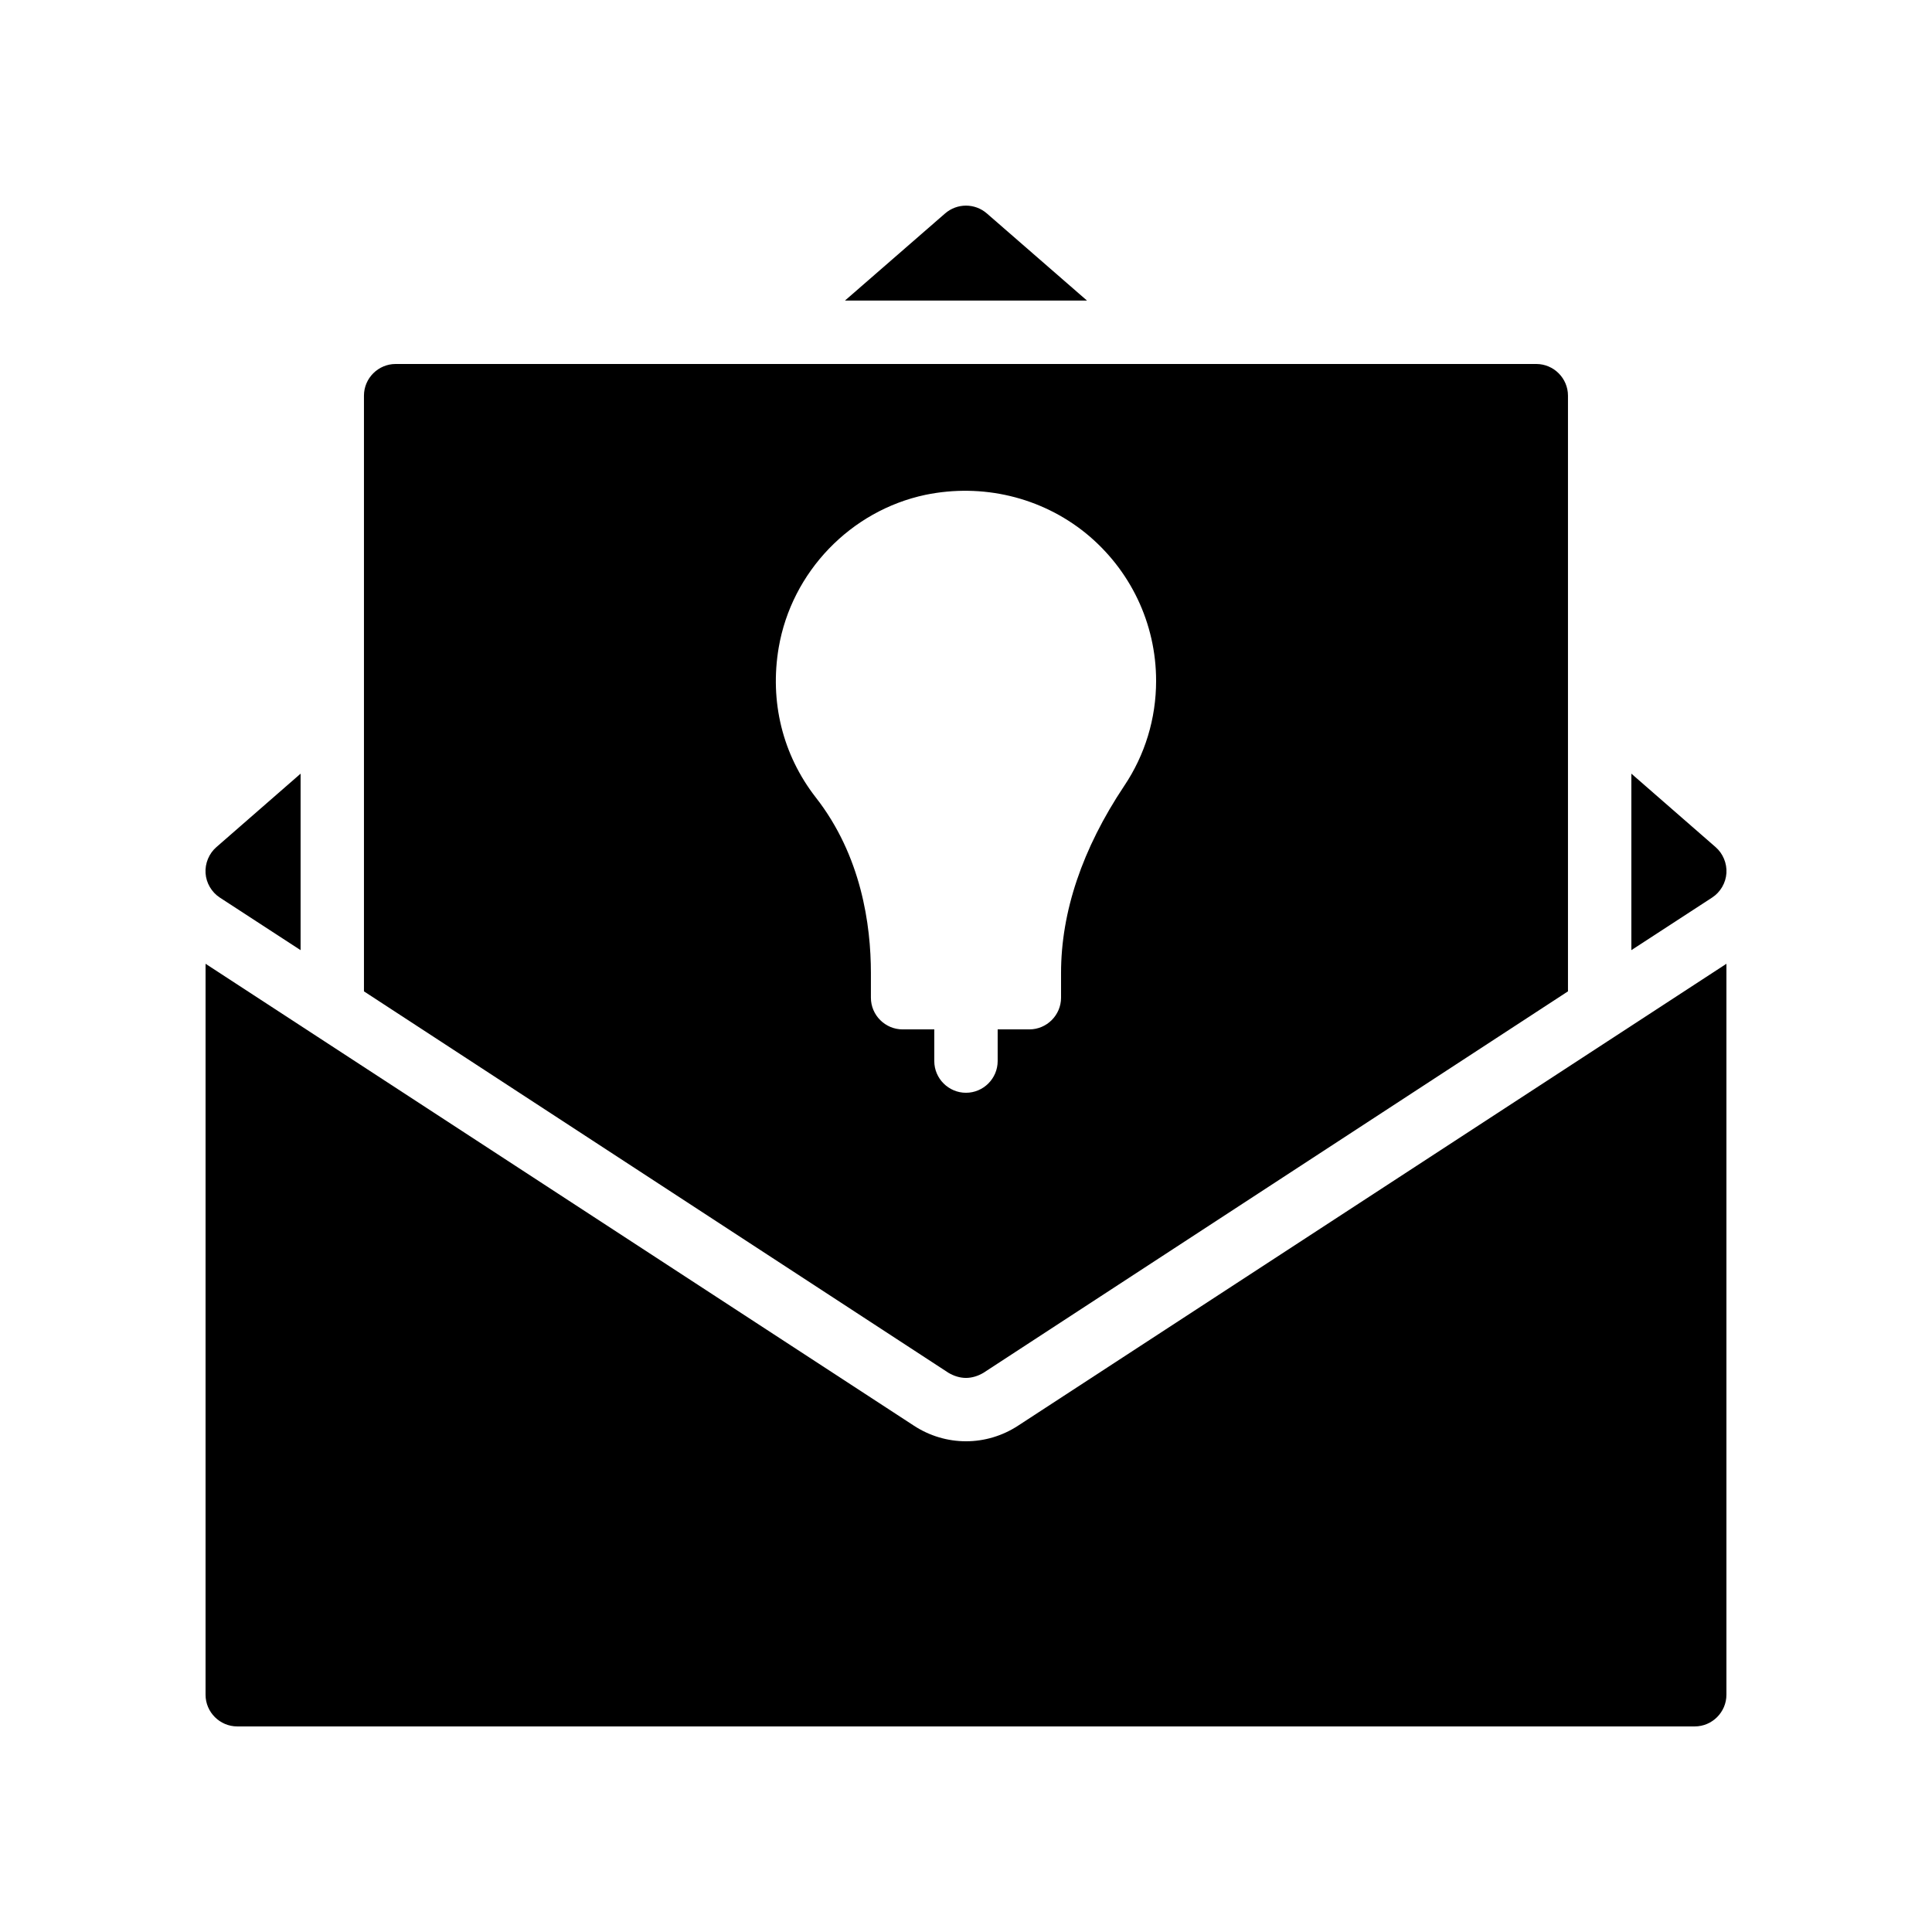
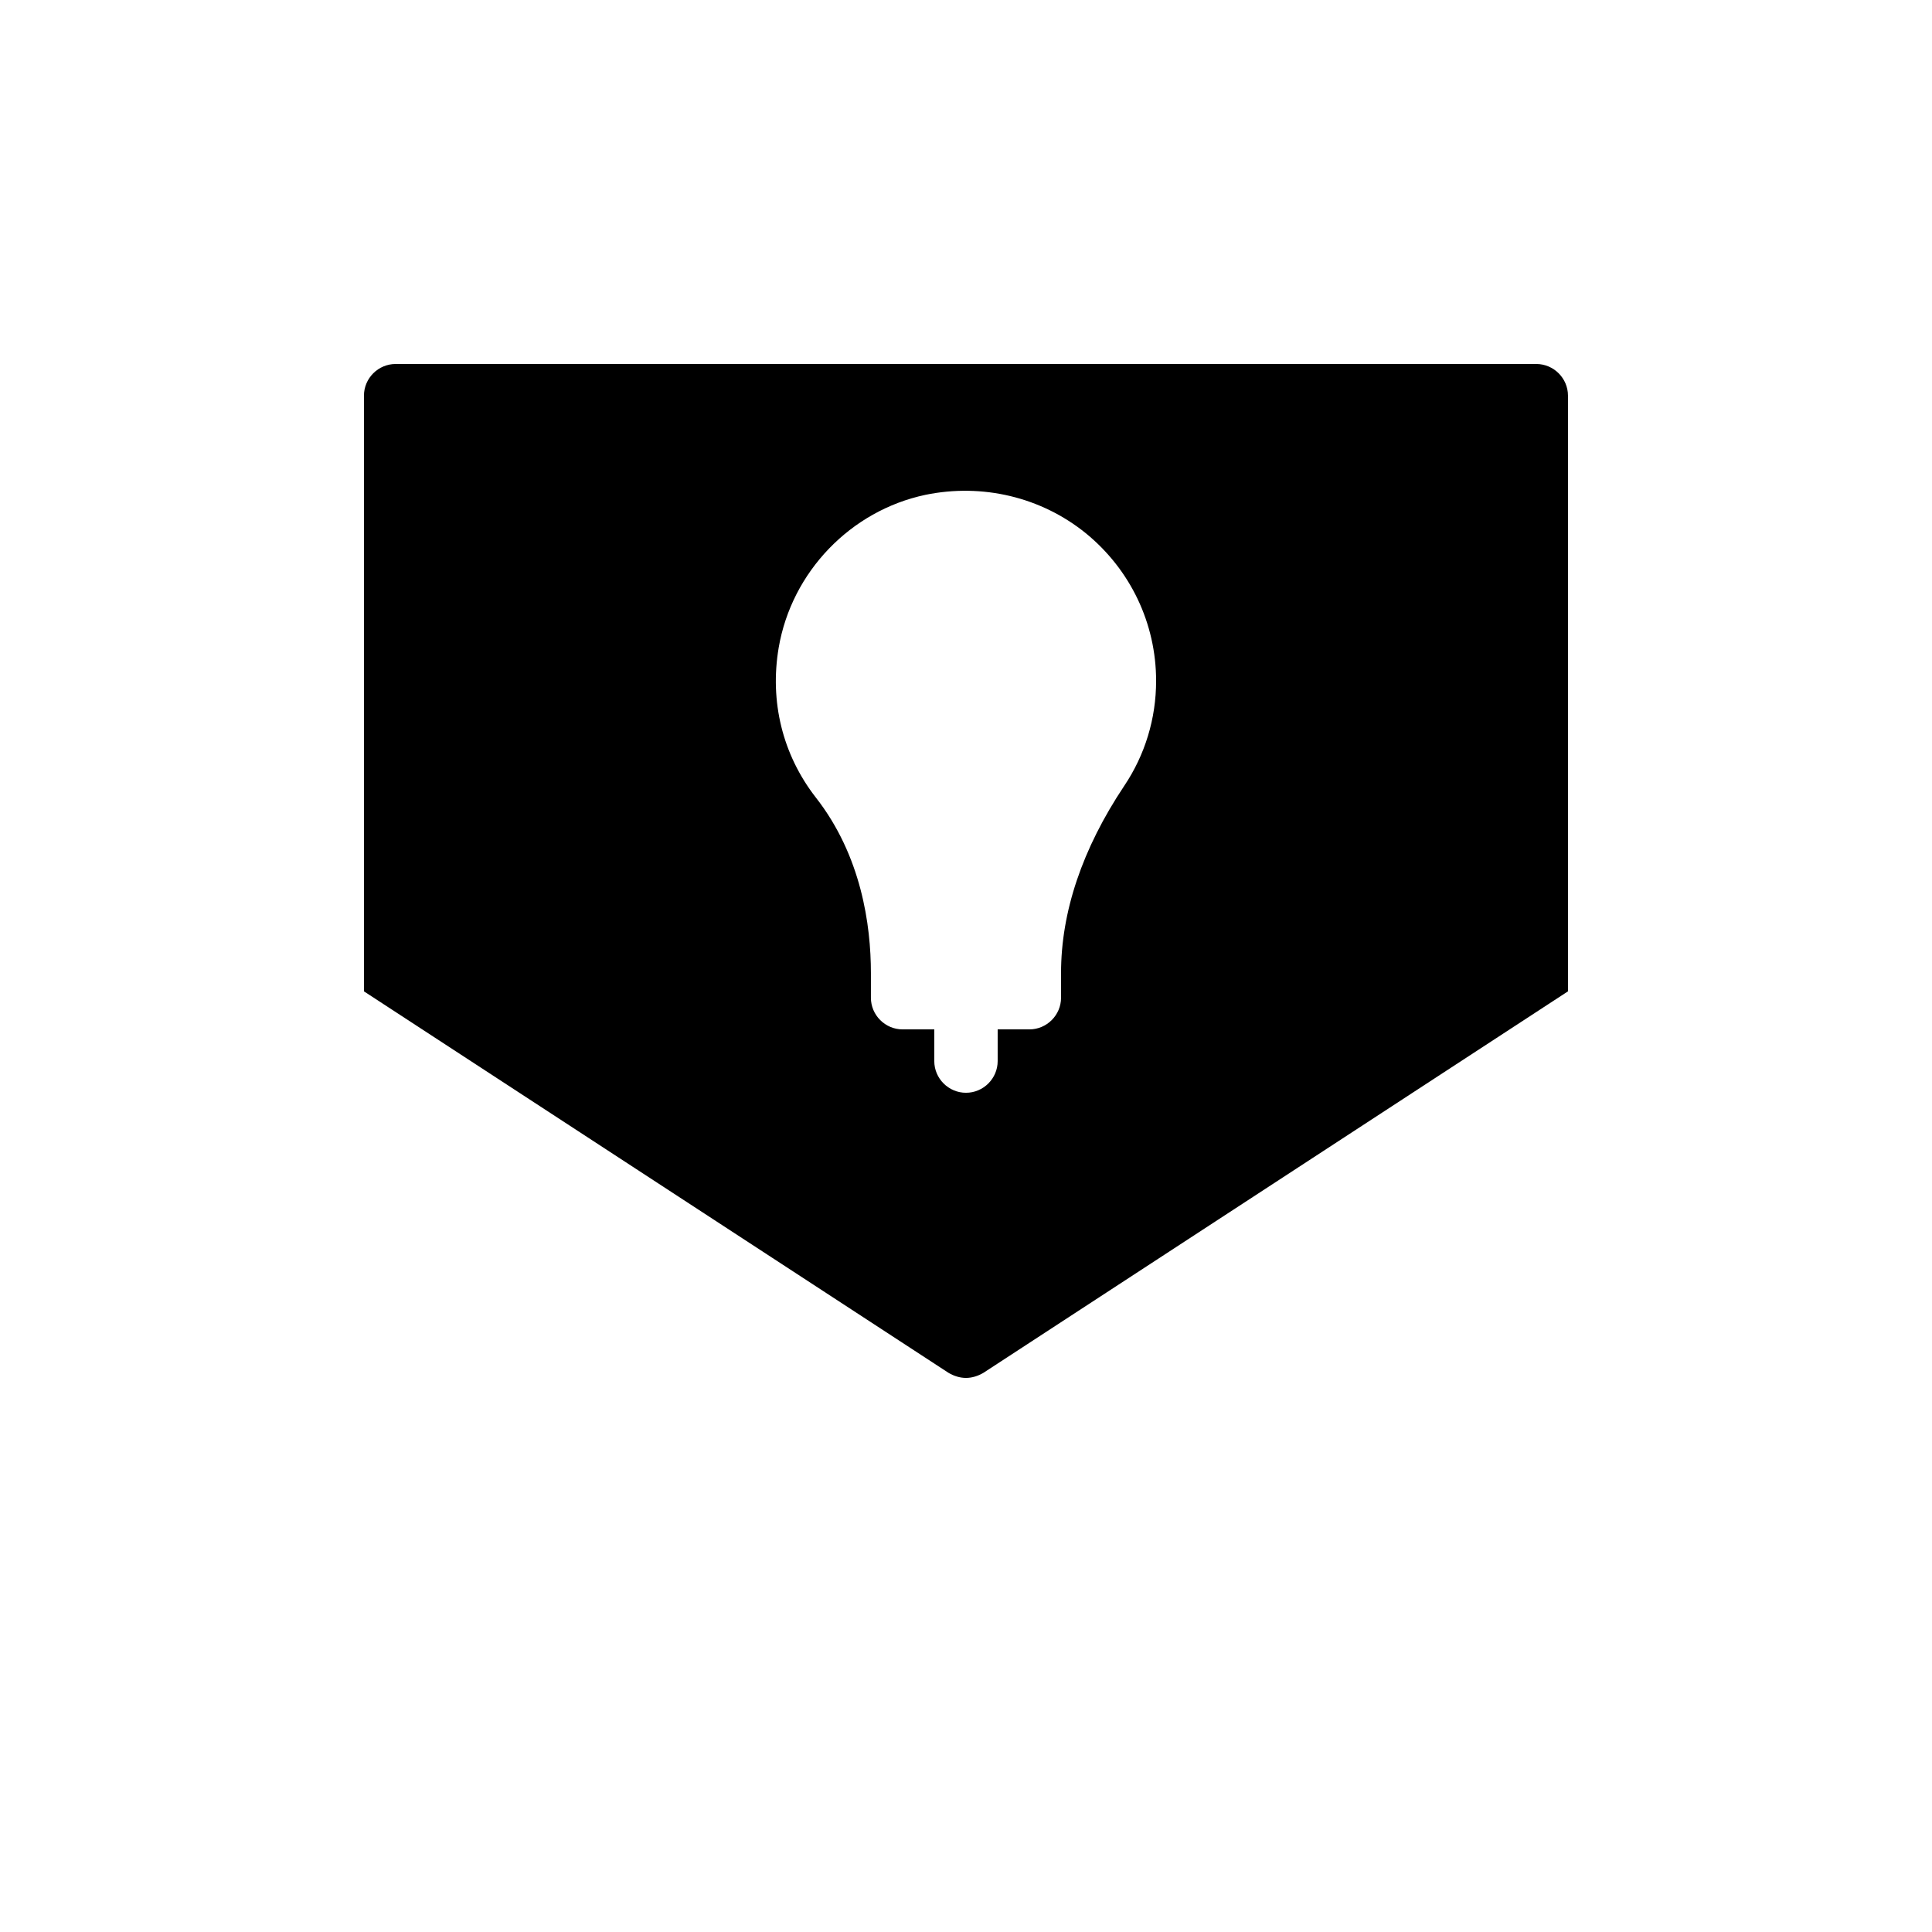
<svg xmlns="http://www.w3.org/2000/svg" fill="#000000" width="800px" height="800px" version="1.1" viewBox="144 144 512 512">
  <g>
-     <path d="m601.52 375.39c-0.168 2.602-1.594 5.039-3.777 6.465l-21.414 13.941v-46.77l22.336 19.48c1.93 1.68 3.023 4.281 2.856 6.883z" />
-     <path d="m223.66 349.03v46.77l-21.41-13.938c-2.184-1.43-3.609-3.863-3.777-6.469-0.168-2.602 0.922-5.207 2.856-6.887z" />
-     <path d="m601.52 399.41v193.71c0 4.617-3.777 8.398-8.398 8.398h-386.25c-4.617 0-8.398-3.777-8.398-8.398l0.004-193.71 187.75 122.43c4.113 2.688 8.898 4.113 13.77 4.113s9.656-1.426 13.77-4.113z" />
-     <path d="m432.07 223.66h-64.152l26.535-23.09c3.191-2.769 7.894-2.769 11.082 0z" />
    <path d="m551.14 240.46h-302.29c-4.617 0-8.398 3.777-8.398 8.398v157.86l154.92 101.1c1.43 0.84 3.023 1.344 4.621 1.344 1.594 0 3.191-0.504 4.617-1.344l154.92-101.1v-157.86c0-4.617-3.781-8.398-8.398-8.398zm-109.24 111.85c-11.082 16.625-16.711 33.336-16.711 49.543v6.547c0 4.617-3.777 8.398-8.398 8.398h-8.398v8.398c0 4.617-3.777 8.398-8.398 8.398-4.617 0-8.398-3.777-8.398-8.398v-8.398h-8.398c-4.617 0-8.398-3.777-8.398-8.398v-6.551c0-12.68-2.519-31.066-14.609-46.52-8.816-11.336-12.258-25.441-9.824-39.719 3.441-20.07 19.062-36.273 38.879-40.473 15.113-3.106 30.648 0.586 42.488 10.16 11.848 9.66 18.648 23.938 18.648 39.133 0 9.992-2.938 19.648-8.48 27.879z" />
  </g>
</svg>